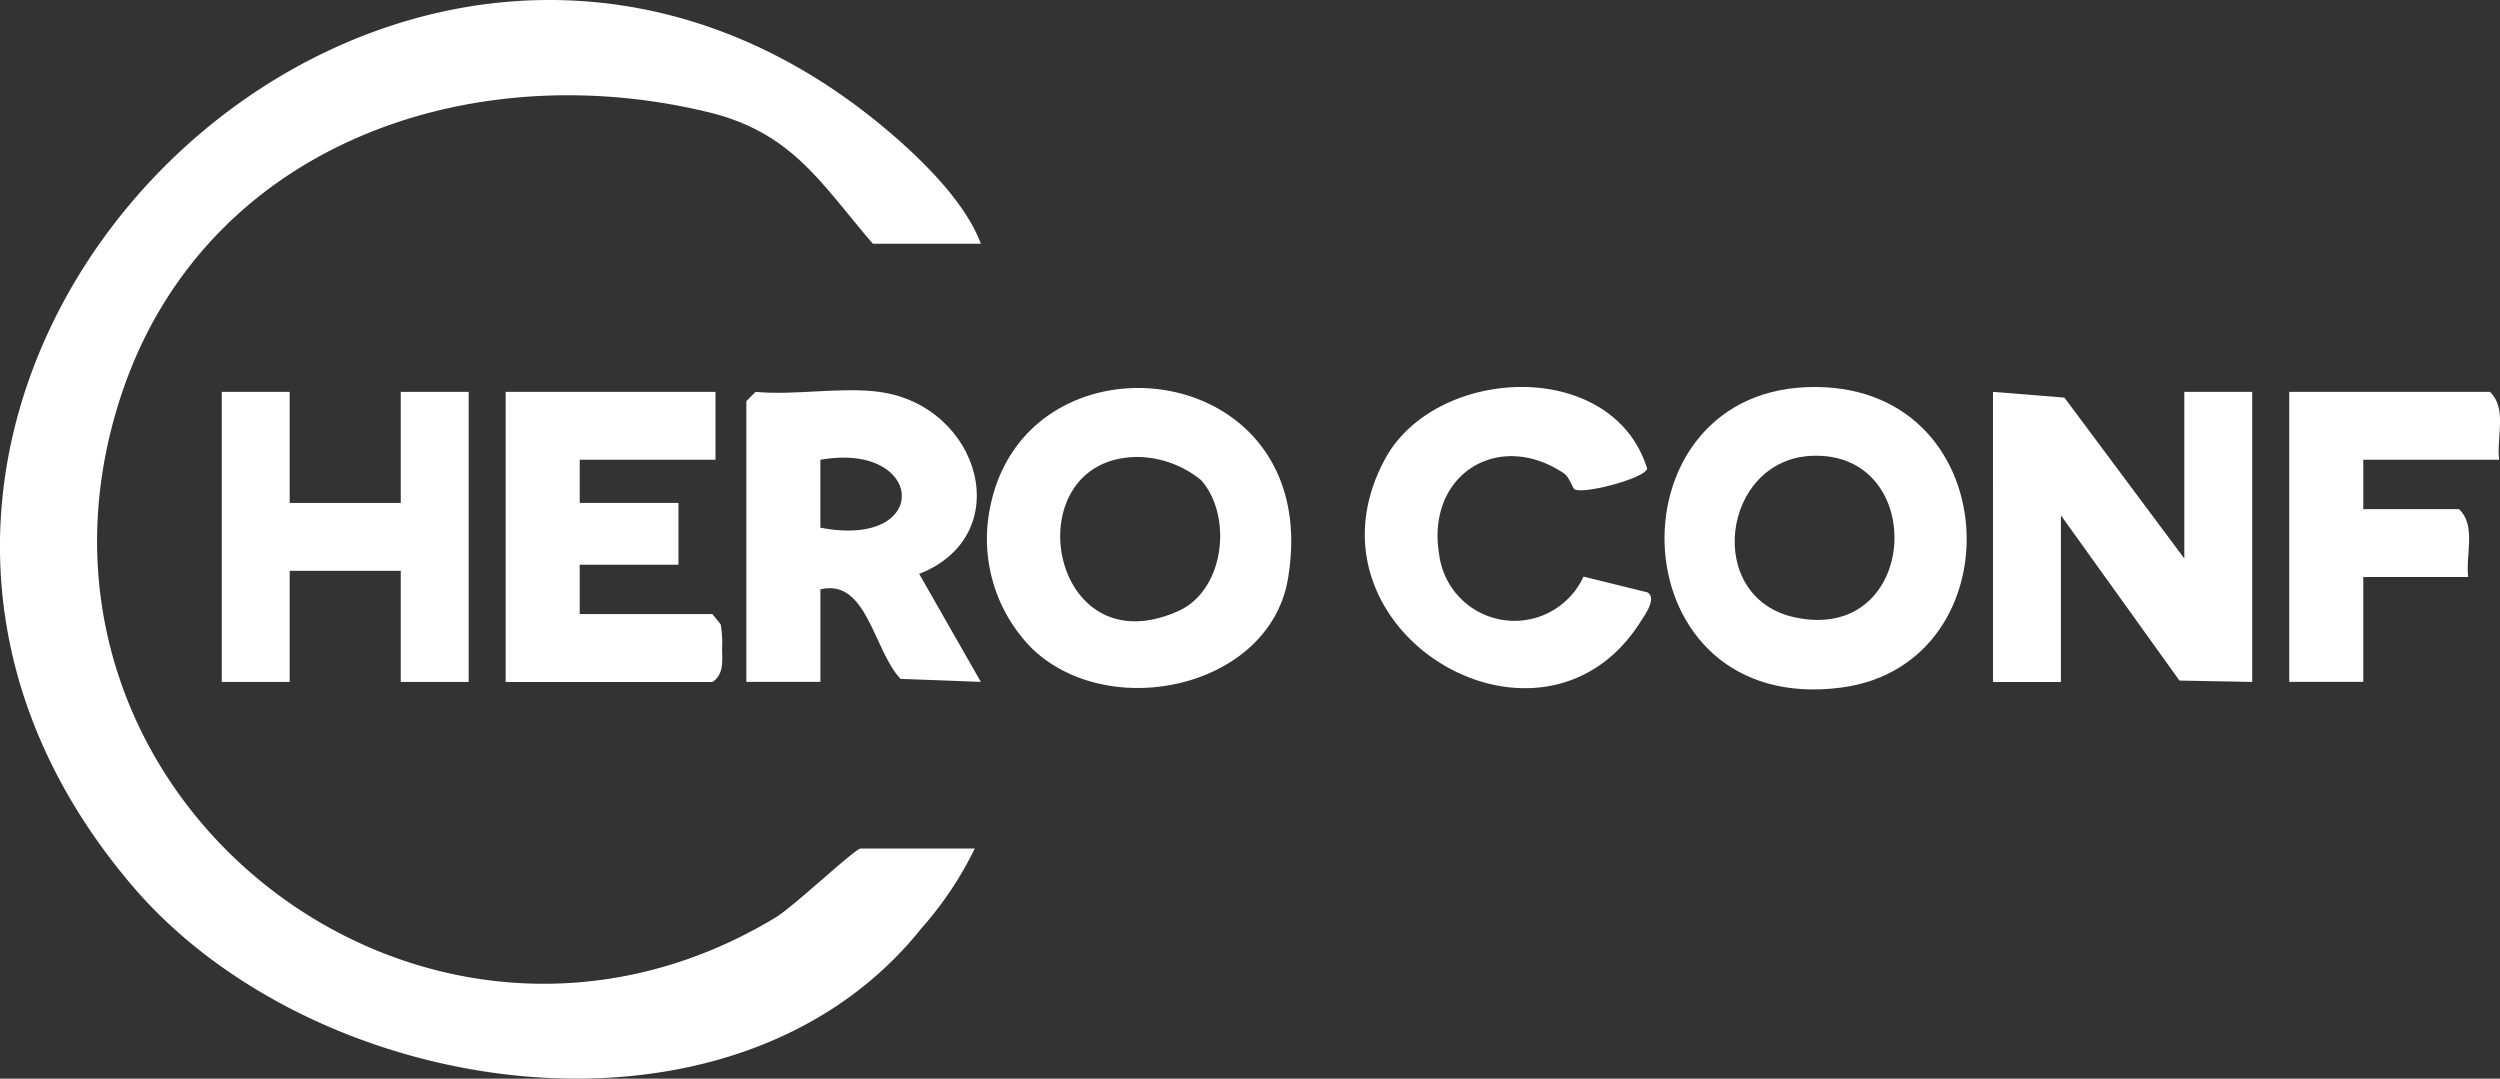
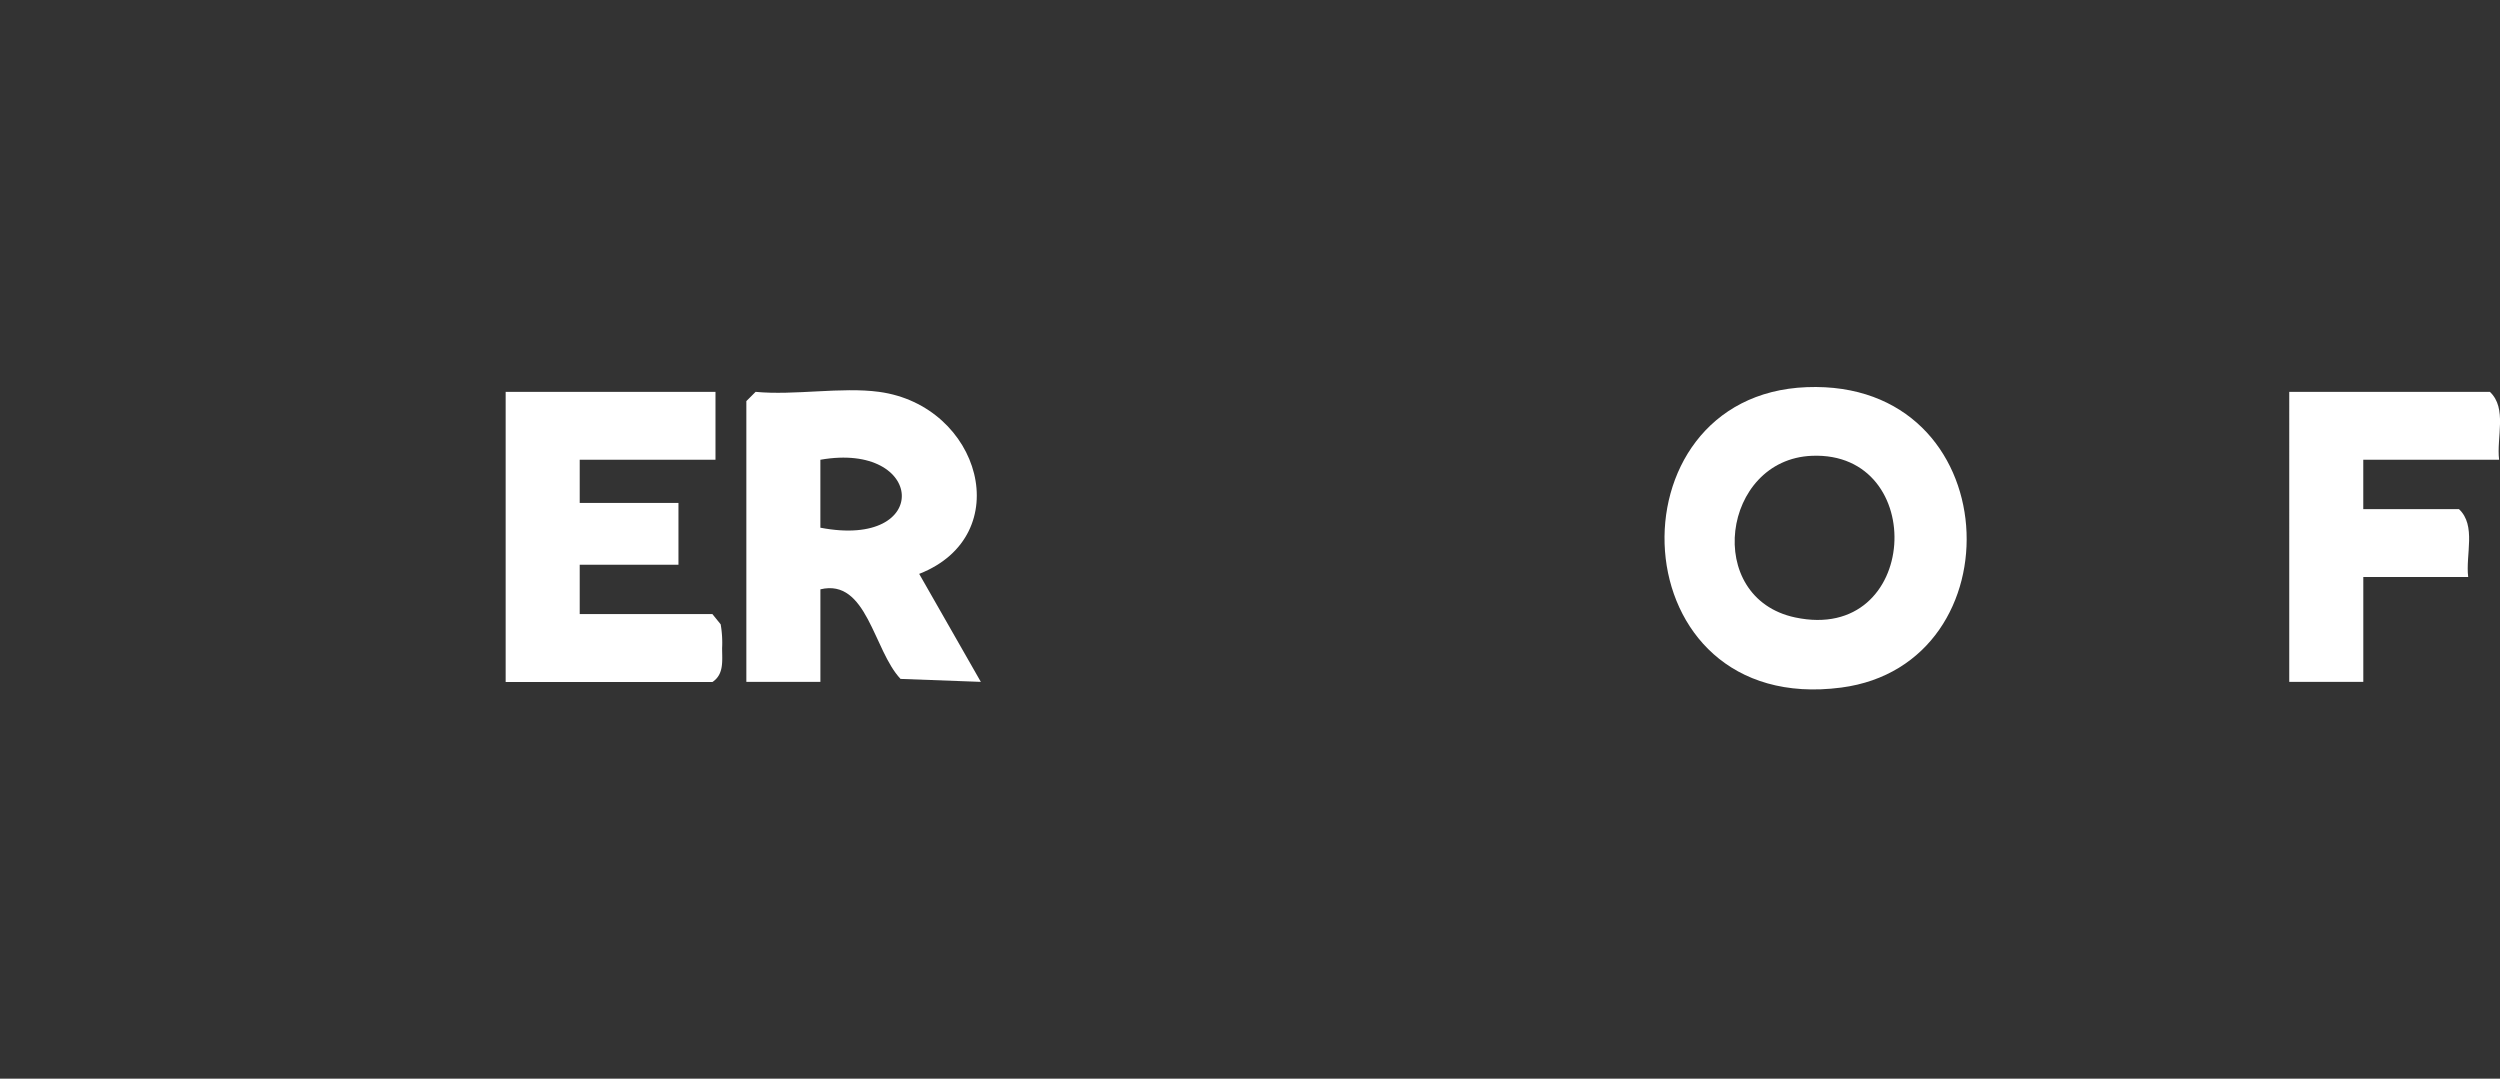
<svg xmlns="http://www.w3.org/2000/svg" id="Group_3033" data-name="Group 3033" width="174" height="75.076" viewBox="0 0 174 75.076">
  <rect x="0" y="0" width="174" height="75.076" fill="#333333" stroke="none" />
  <defs>
    <clipPath id="clip-path">
      <rect id="Rectangle_2626" data-name="Rectangle 2626" width="174" height="75.076" fill="none" />
    </clipPath>
  </defs>
  <g id="Group_3032" data-name="Group 3032" clip-path="url(#clip-path)">
-     <path id="Path_1788" data-name="Path 1788" d="M68.269,16.965H60.752c-3.664-4.265-5.63-7.746-11.459-9.159C32.421,3.717,14,10.288,8.366,27.721c-8.909,27.548,20.978,50.987,45.6,36.146,1.277-.769,5.549-4.808,5.931-4.808h7.946a24.547,24.547,0,0,1-3.7,5.539C51.04,81,22.02,76.7,9.2,61.642-20.436,26.812,28.03-20.622,62.458,9.674c2.15,1.892,4.82,4.615,5.81,7.291" transform="translate(0 0)" fill="#fff" />
-     <path id="Path_1789" data-name="Path 1789" d="M322.936,63.495l4.97.4,8.346,11.2v-11.6h4.725V83.683l-5.064-.095-8.251-11.5v11.6h-4.725Z" transform="translate(-184.223 -36.221)" fill="#fff" />
    <path id="Path_1790" data-name="Path 1790" d="M279.614,62.717c13.993-.539,14.789,19.286,2.4,20.909-15.526,2.034-16.386-20.37-2.4-20.909m.353,4.778c-6.257.258-7.56,9.887-1.161,11.25,8.674,1.847,9.327-11.587,1.161-11.25" transform="translate(-153.863 -35.771)" fill="#fff" />
-     <path id="Path_1791" data-name="Path 1791" d="M163.1,81.026a10.835,10.835,0,0,1-2.964-9.747c2.437-12.9,23.369-10.713,20.75,4.858-1.279,7.6-12.389,10.031-17.786,4.889m11.741-11.743a7.144,7.144,0,0,0-4.377-1.614c-8.712-.009-6.332,14.825,2.795,10.72,3.243-1.459,3.779-6.628,1.582-9.106" transform="translate(-91.243 -35.864)" fill="#fff" />
    <path id="Path_1792" data-name="Path 1792" d="M130.171,63.345c7.065.953,9.641,9.988,2.794,12.669l4.291,7.516-5.588-.206c-1.885-1.991-2.332-7.013-5.578-6.235v6.443h-5.154V63.989l.644-.644c2.7.259,5.973-.353,8.591,0M126.088,72.8c7.813,1.5,7.3-6.012,0-4.729Z" transform="translate(-68.99 -36.072)" fill="#fff" />
-     <path id="Path_1793" data-name="Path 1793" d="M40.661,63.495v7.732h7.732V63.495h4.725V83.683H48.393V75.951H40.661v7.732H35.936V63.495Z" transform="translate(-20.5 -36.221)" fill="#fff" />
    <path id="Path_1794" data-name="Path 1794" d="M96.54,63.495V68.22H87.09v3.007h6.873v4.3H87.09v3.436h9.235l.576.712a7.524,7.524,0,0,1,.1,1.651c0,.881.143,1.818-.671,2.362H81.936V63.495Z" transform="translate(-46.742 -36.222)" fill="#fff" />
-     <path id="Path_1795" data-name="Path 1795" d="M235.752,69.827c-.167-.1-.337-.838-.783-1.134-4.555-3.025-9.557.129-8.653,5.631A5.287,5.287,0,0,0,236.37,75.9L240.82,77c.673.407-.193,1.591-.506,2.08-6.937,10.87-24.152.531-17.776-11.333,3.515-6.541,15.849-7.12,18.261.637-.152.685-4.431,1.8-5.047,1.443" transform="translate(-126.156 -35.77)" fill="#fff" />
    <path id="Path_1796" data-name="Path 1796" d="M385.54,68.22h-9.45v3.436h6.658c1.222,1.133.451,3.19.644,4.725h-7.3v7.3h-5.154V63.495H384.9c1.222,1.133.451,3.19.644,4.725" transform="translate(-211.606 -36.222)" fill="#fff" />
  </g>
</svg>